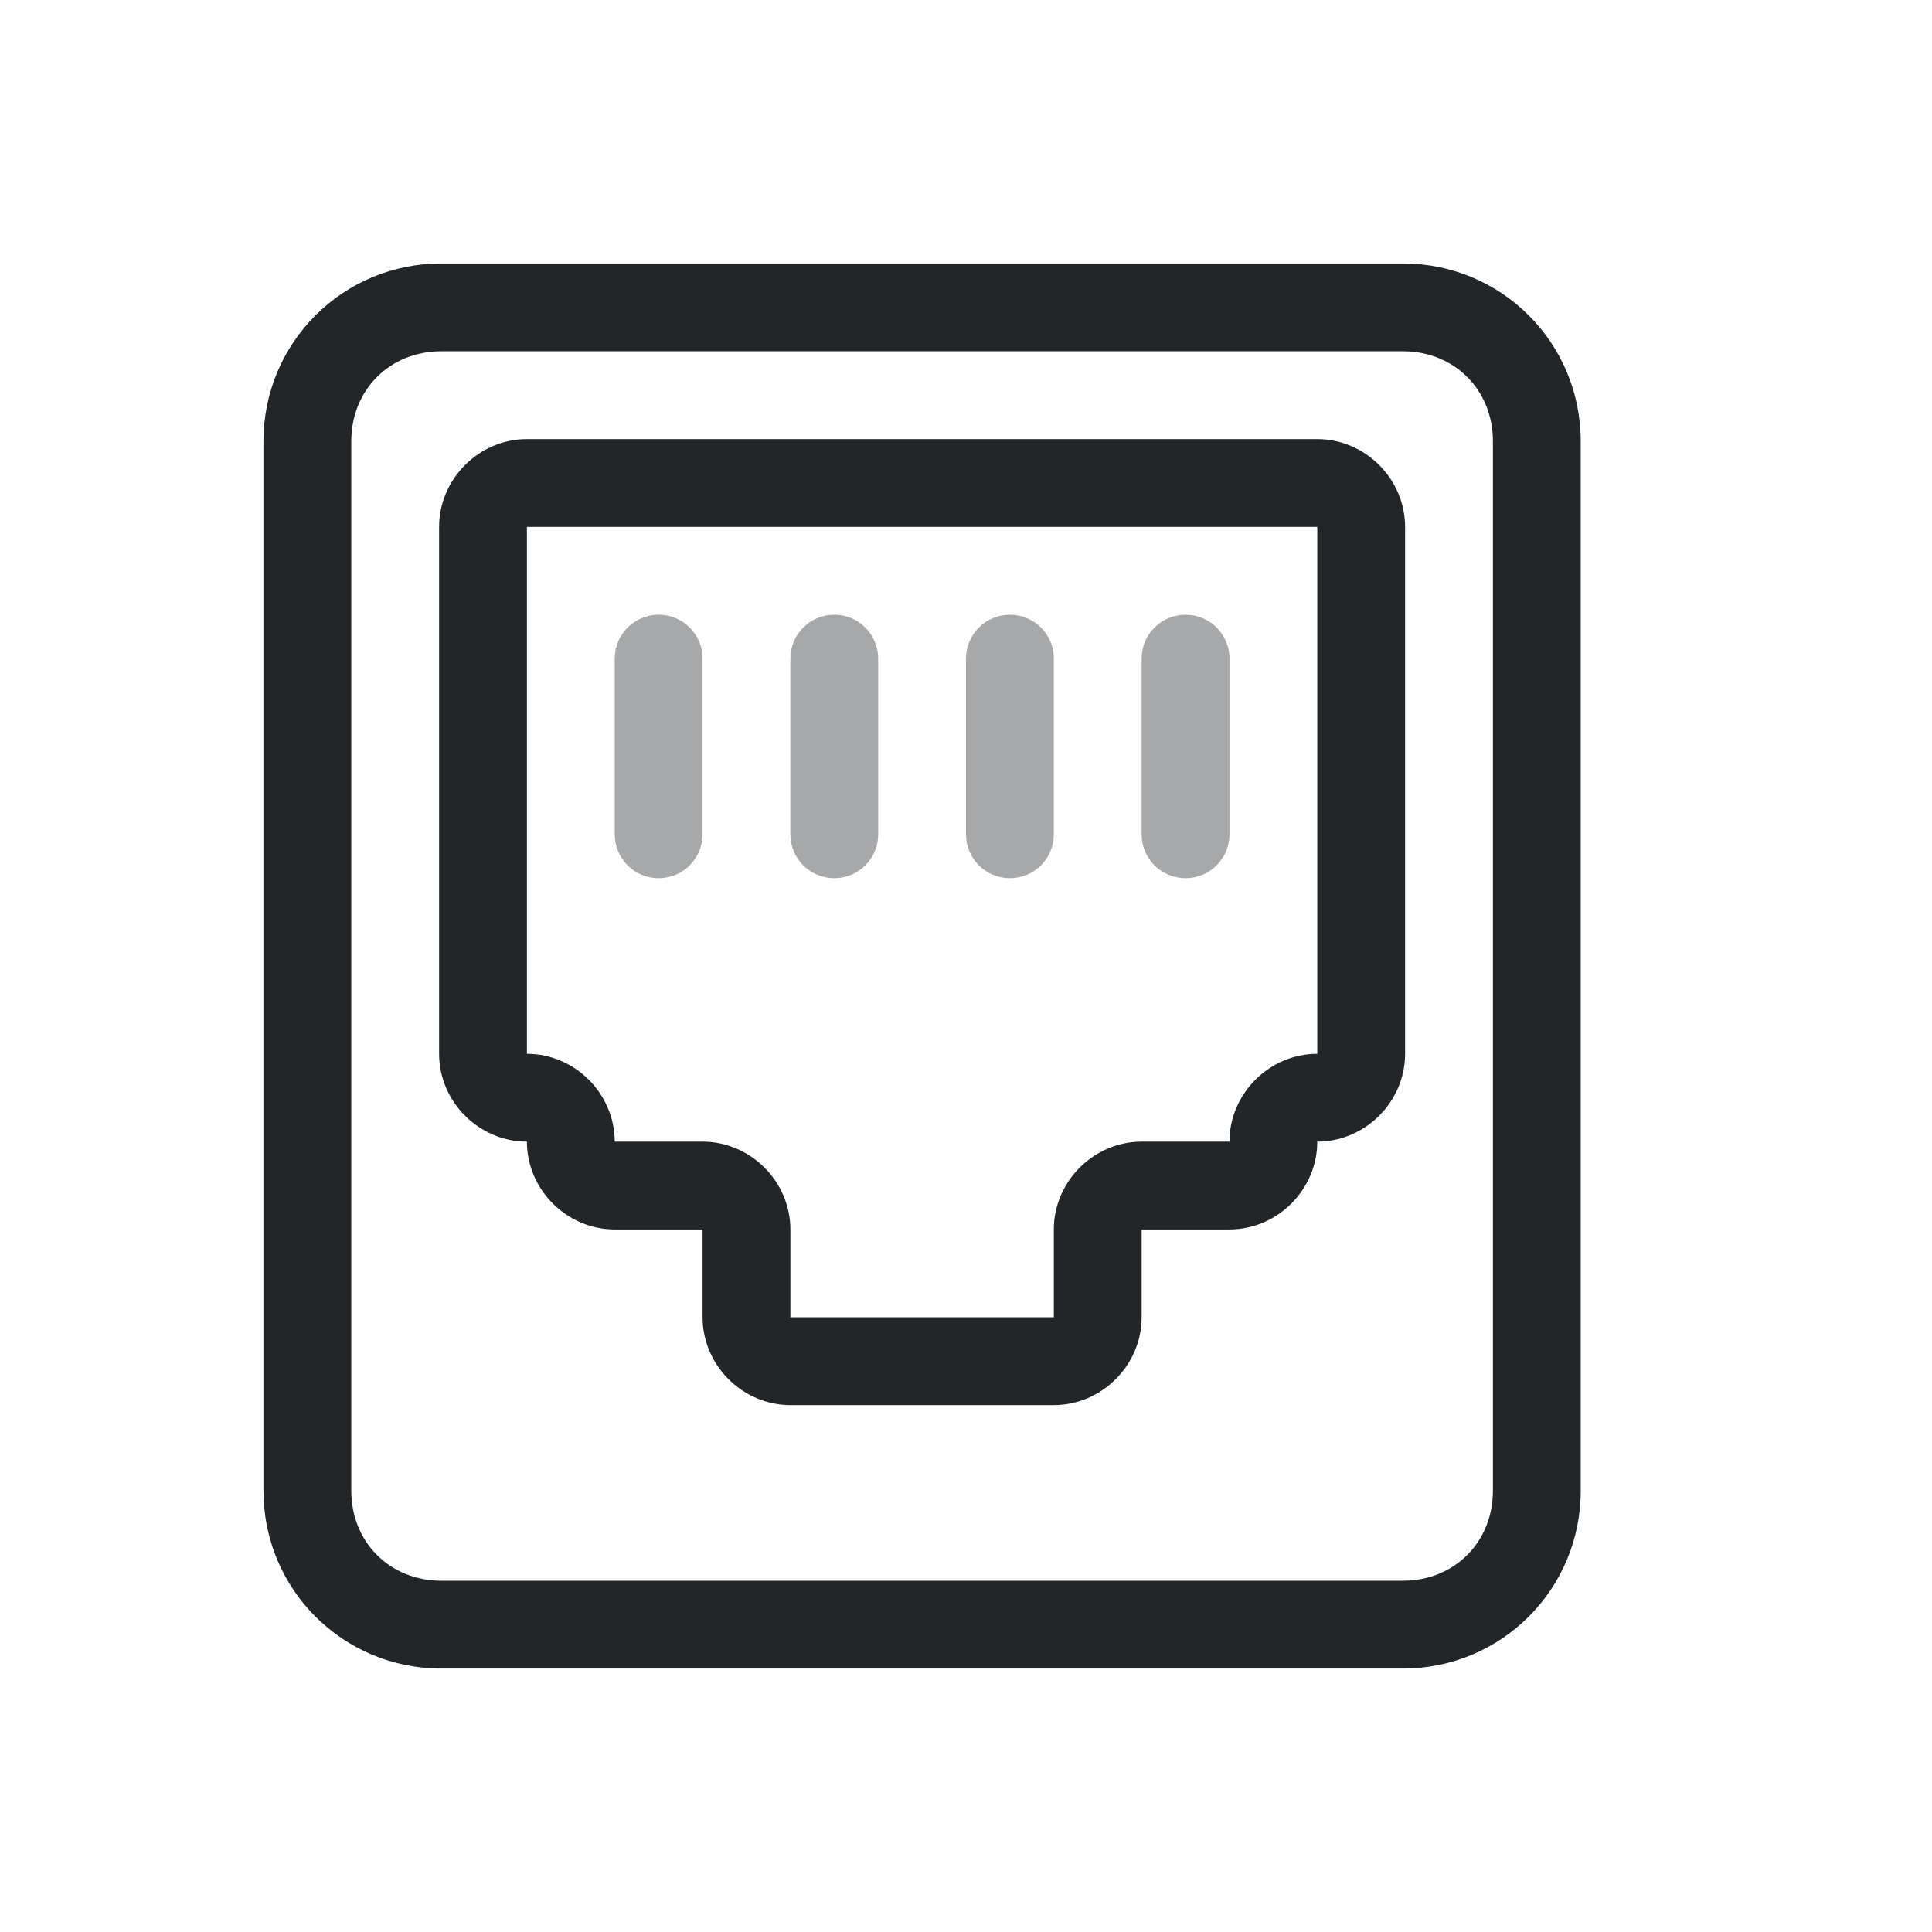
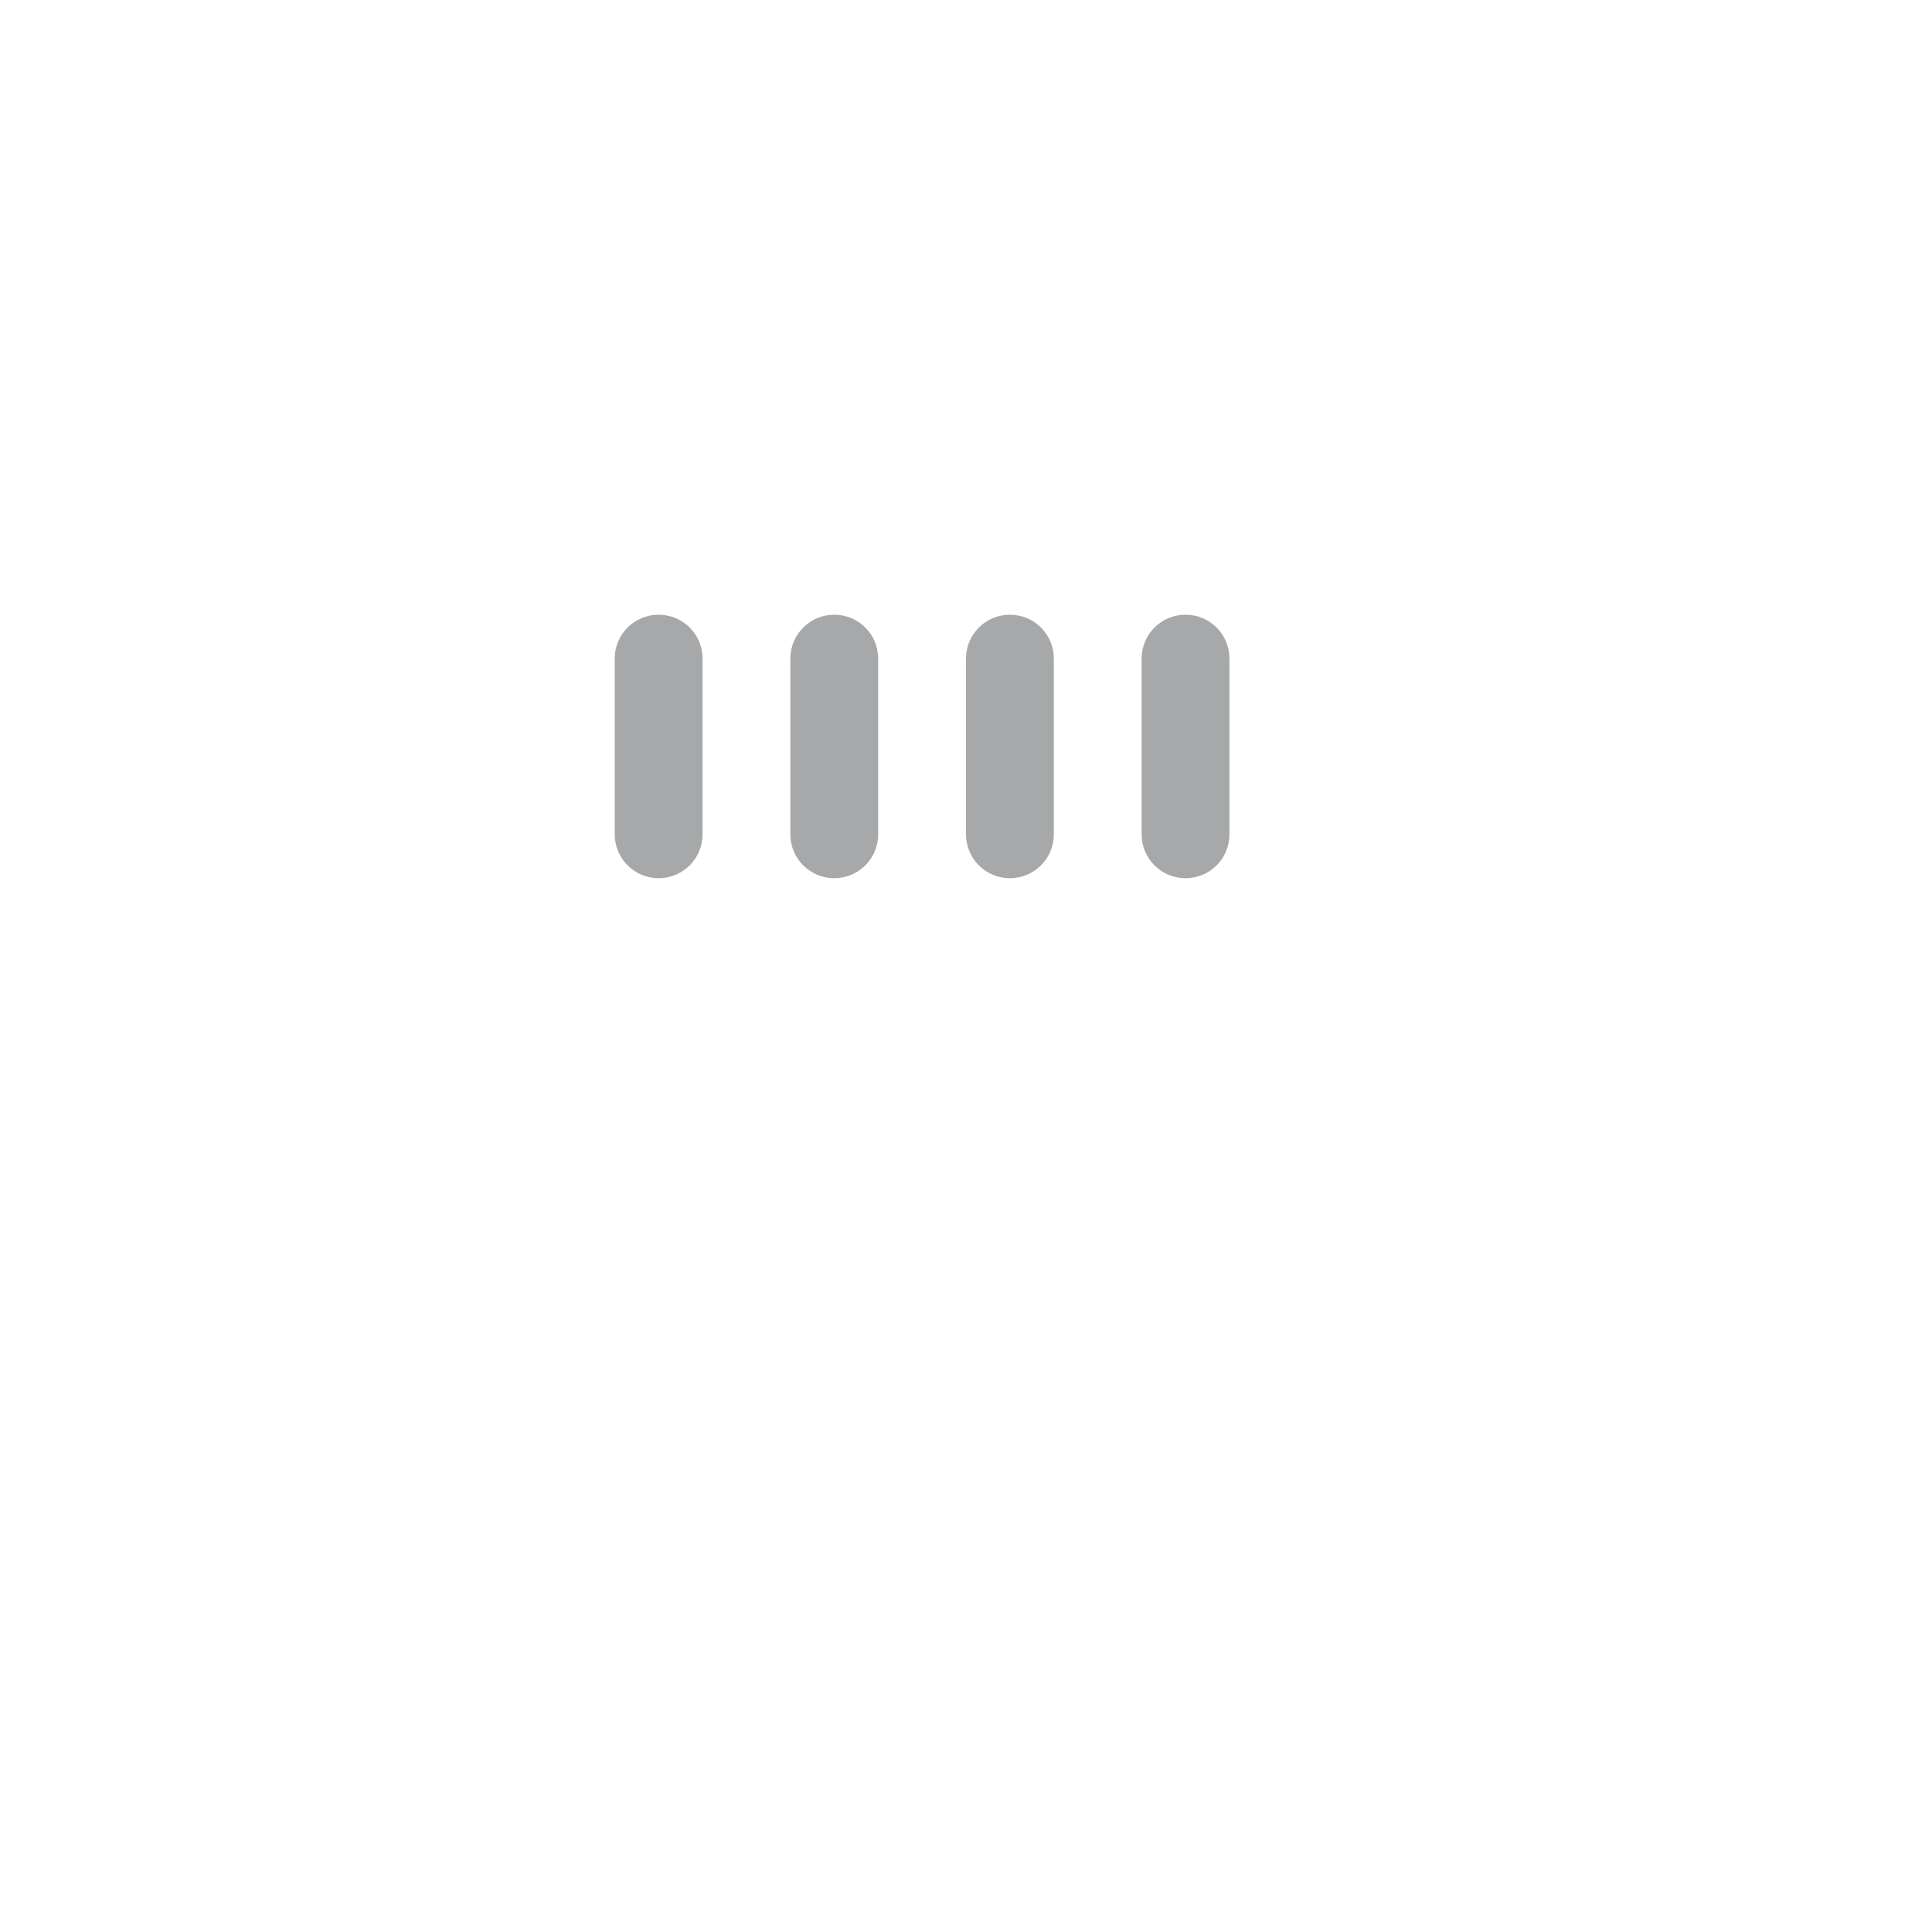
<svg xmlns="http://www.w3.org/2000/svg" viewBox="0 0 22 22" version="1.1" id="svg1">
  <defs id="defs3051">
    <style type="text/css" id="current-color-scheme">
      .ColorScheme-Text {
        color:#232629;
      }
      </style>
  </defs>
-   <path id="path1" style="fill:currentColor" class="ColorScheme-Text" d="M 5.025,3 C 3.903,3 3,3.903 3,5.025 V 16.975 C 3,18.097 3.903,19 5.025,19 H 15.975 C 17.097,19 18,18.097 18,16.975 V 5.025 C 18,3.903 17.097,3 15.975,3 Z m 0,1 H 15.975 C 16.561,4 17,4.439 17,5.025 V 16.975 C 17,17.561 16.561,18 15.975,18 H 5.025 C 4.439,18 4,17.561 4,16.975 V 5.025 C 4,4.439 4.439,4 5.025,4 Z M 6,5 C 5.454,5 5,5.454 5,6 v 6 c 0,0.546 0.454,1 1,1 0,0.546 0.454,1 1,1 h 1 v 1 c 0,0.546 0.454,1 1,1 h 3 c 0.546,0 1,-0.454 1,-1 v -1 h 1 c 0.546,0 1,-0.454 1,-1 0.546,0 1,-0.454 1,-1 V 6 C 16,5.454 15.546,5 15,5 Z m 0,1 h 9 v 6 c -0.546,0 -1,0.454 -1,1 h -1 c -0.546,0 -1,0.454 -1,1 v 1 H 9 V 14 C 9,13.454 8.546,13 8,13 H 7 C 7,12.454 6.546,12 6,12 Z" />
  <path id="path6" style="opacity:0.4;fill:currentColor" class="ColorScheme-Text" d="M 7.5,7 C 7.223,7 7,7.223 7,7.5 v 2 C 7,9.777 7.223,10 7.5,10 7.777,10 8,9.777 8,9.5 v -2 C 8,7.223 7.777,7 7.5,7 Z m 2,0 C 9.223,7 9,7.223 9,7.5 v 2 C 9,9.777 9.223,10 9.5,10 9.777,10 10,9.777 10,9.5 v -2 C 10,7.223 9.777,7 9.5,7 Z m 2,0 C 11.223,7 11,7.223 11,7.5 v 2 C 11,9.777 11.223,10 11.5,10 11.777,10 12,9.777 12,9.5 v -2 C 12,7.223 11.777,7 11.5,7 Z m 2,0 C 13.223,7 13,7.223 13,7.5 v 2 C 13,9.777 13.223,10 13.5,10 13.777,10 14,9.777 14,9.5 v -2 C 14,7.223 13.777,7 13.5,7 Z" />
</svg>